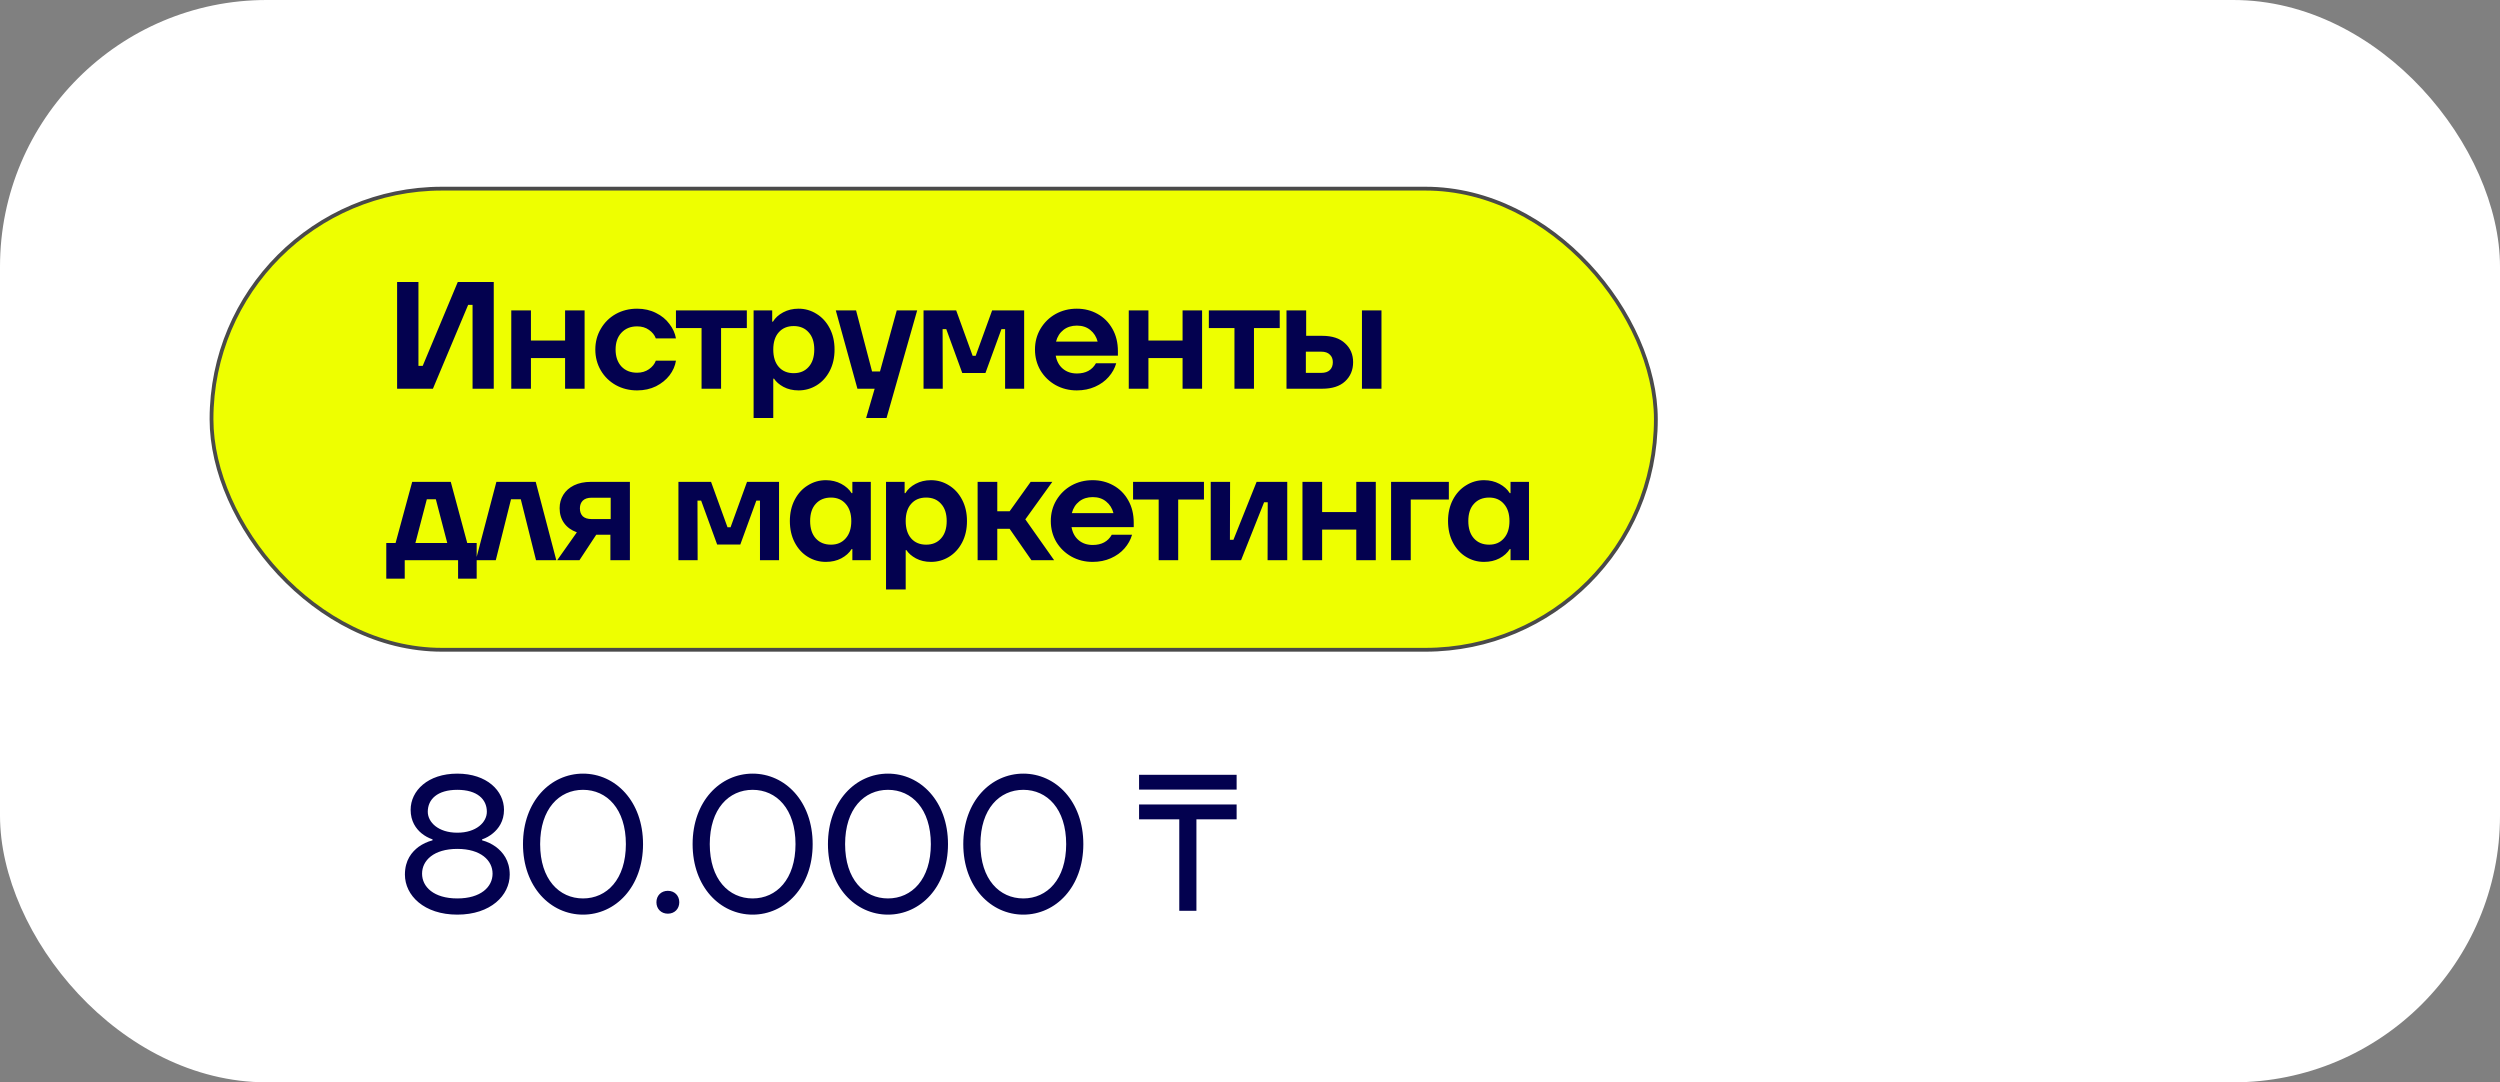
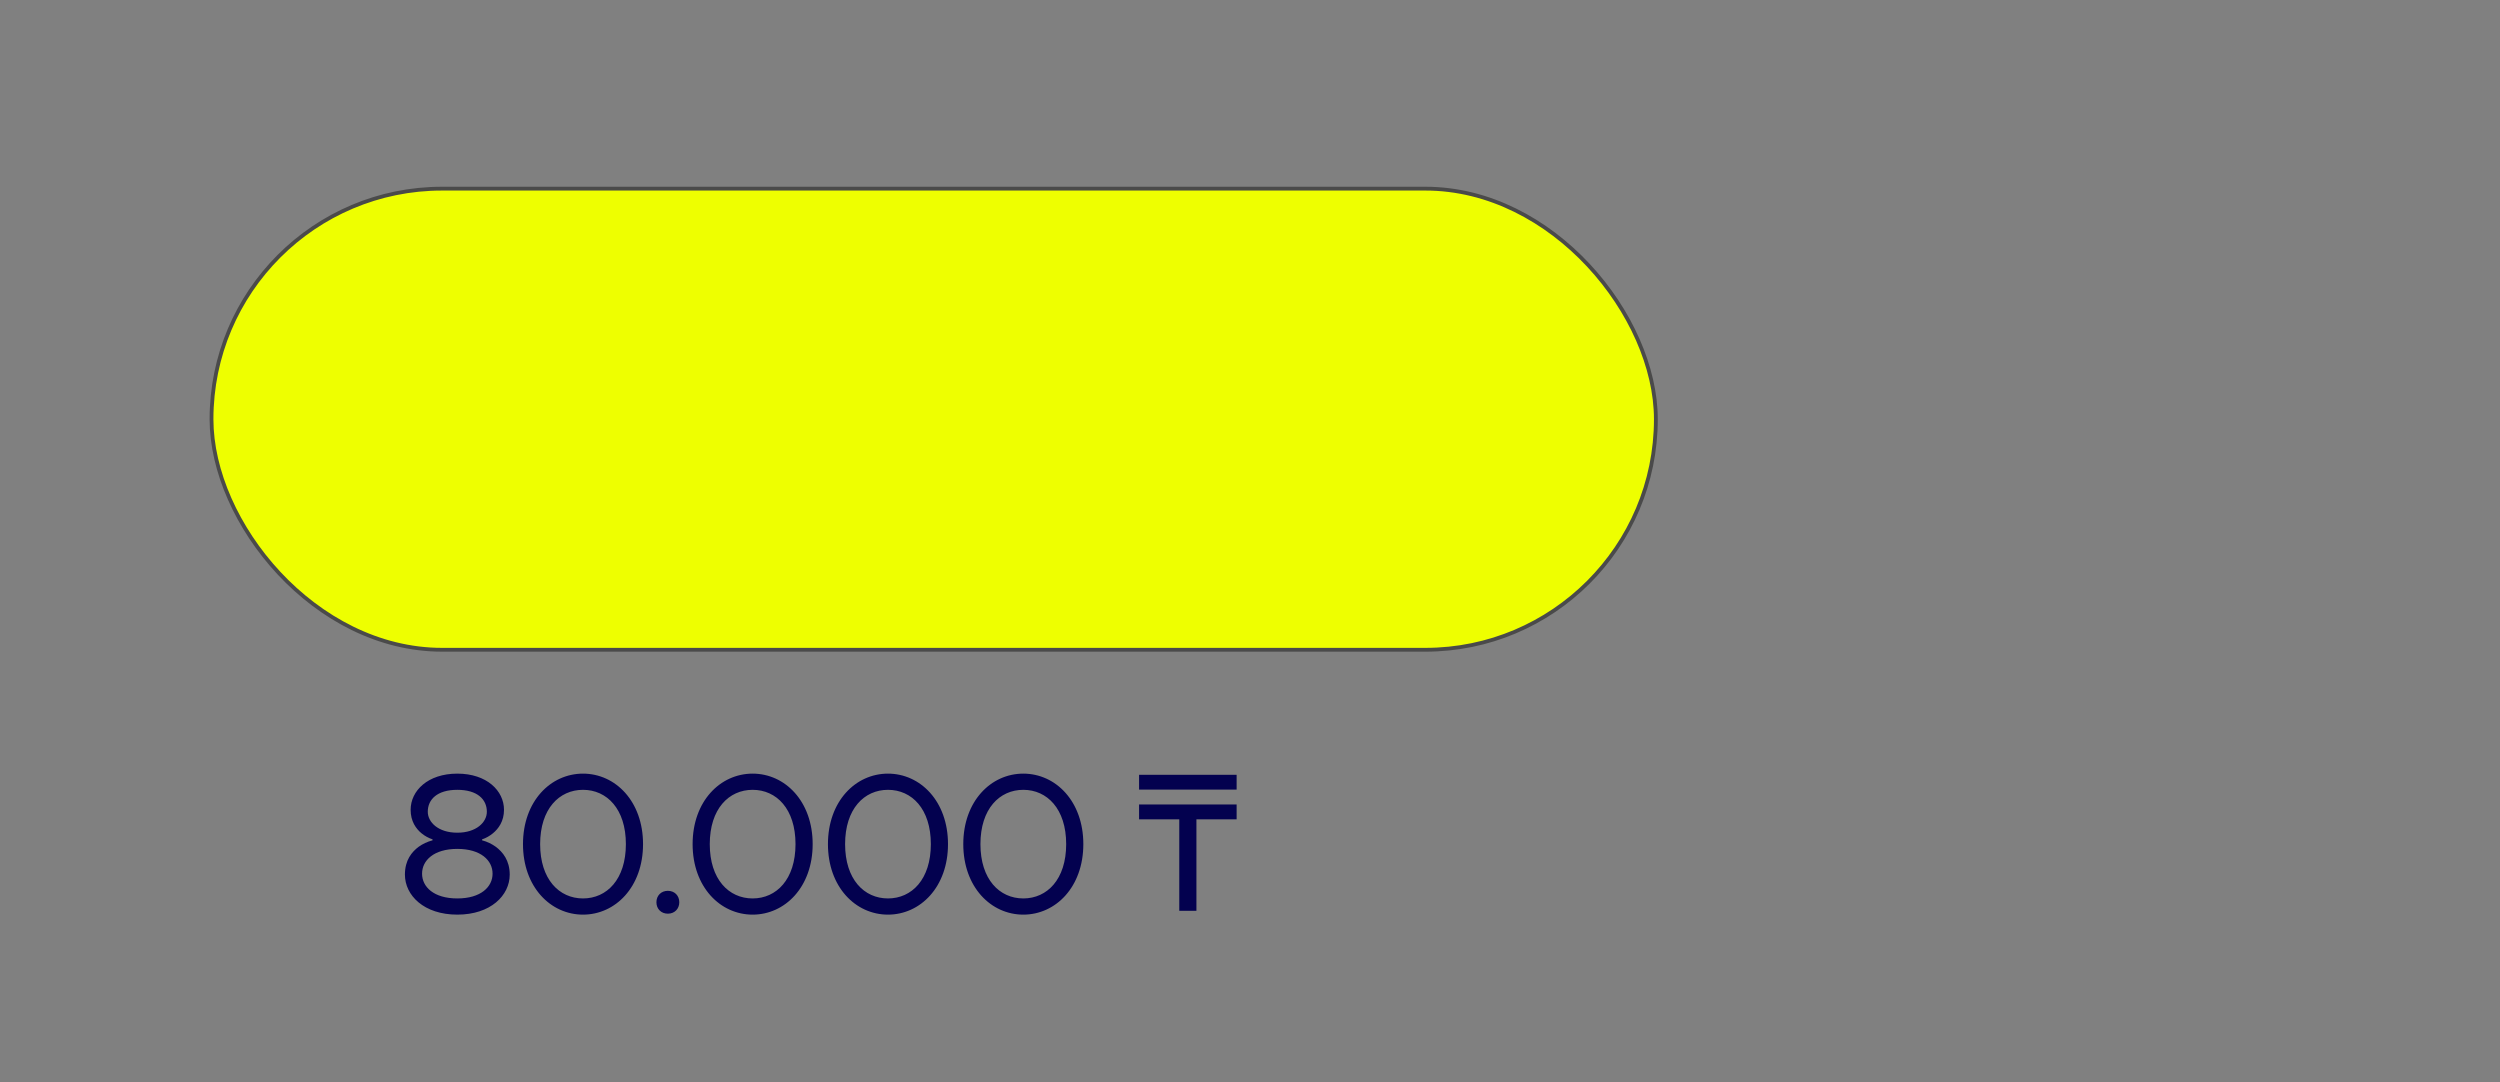
<svg xmlns="http://www.w3.org/2000/svg" width="656" height="284" viewBox="0 0 656 284" fill="none">
  <rect x="0" y="0" width="656" height="284" fill="#808080" stroke="none" />
-   <rect width="656" height="284" rx="70" fill="white" />
  <rect x="55.5" y="49.5" width="379" height="121" rx="60.5" fill="#EEFF00" stroke="#4A4A4A" />
-   <path d="M113.6 102H104.2V74H109.8V96H110.92L120.12 74H129.56V102H124V80H122.84L113.6 102ZM148.278 89.36V81.44H153.398V102H148.278V93.96H139.318V102H134.158V81.44H139.318V89.36H148.278ZM167.171 102.44C165.118 102.44 163.251 101.973 161.571 101.04C159.918 100.107 158.611 98.827 157.651 97.2C156.691 95.547 156.211 93.72 156.211 91.72C156.211 89.72 156.691 87.907 157.651 86.28C158.611 84.627 159.918 83.333 161.571 82.4C163.251 81.467 165.118 81 167.171 81C169.011 81 170.664 81.373 172.131 82.12C173.598 82.84 174.771 83.8 175.651 85C176.558 86.173 177.131 87.44 177.371 88.8H172.091C171.771 87.92 171.171 87.173 170.291 86.56C169.438 85.947 168.398 85.64 167.171 85.64C165.464 85.64 164.091 86.2 163.051 87.32C162.038 88.413 161.531 89.88 161.531 91.72C161.531 93.56 162.038 95.04 163.051 96.16C164.091 97.253 165.464 97.8 167.171 97.8C168.371 97.8 169.411 97.493 170.291 96.88C171.171 96.267 171.771 95.52 172.091 94.64H177.371C177.158 96 176.598 97.28 175.691 98.48C174.784 99.653 173.598 100.613 172.131 101.36C170.664 102.08 169.011 102.44 167.171 102.44ZM189.209 102H184.089V86.08H177.369V81.44H195.969V86.08H189.209V102ZM197.745 109.68V81.44H202.625V84.4H202.825C203.412 83.413 204.305 82.6 205.505 81.96C206.705 81.32 208.052 81 209.545 81C211.252 81 212.825 81.453 214.265 82.36C215.705 83.24 216.852 84.493 217.705 86.12C218.559 87.747 218.985 89.613 218.985 91.72C218.985 93.853 218.559 95.733 217.705 97.36C216.852 98.987 215.705 100.24 214.265 101.12C212.825 102 211.252 102.44 209.545 102.44C208.052 102.44 206.732 102.133 205.585 101.52C204.465 100.907 203.639 100.187 203.105 99.36H202.905V109.68H197.745ZM208.265 97.92C209.919 97.92 211.225 97.373 212.185 96.28C213.172 95.187 213.665 93.667 213.665 91.72C213.665 89.773 213.172 88.267 212.185 87.2C211.225 86.107 209.919 85.56 208.265 85.56C206.612 85.56 205.305 86.107 204.345 87.2C203.385 88.267 202.905 89.773 202.905 91.72C202.905 93.667 203.385 95.187 204.345 96.28C205.305 97.373 206.612 97.92 208.265 97.92ZM230.909 97.48L235.309 81.44H240.669L232.629 109.68H227.269L229.509 102H224.989L219.309 81.44H224.629L228.829 97.48H230.909ZM247.378 102H242.338V81.44H250.898L255.218 93.36H256.018L260.338 81.44H268.738V102H263.738V86.36H262.778L258.578 97.88H252.498L248.298 86.36H247.338L247.378 102ZM293.338 93.32H277.018C277.285 94.787 277.911 95.933 278.898 96.76C279.885 97.587 281.111 98 282.578 98C284.898 98 286.565 97.107 287.578 95.32H292.898C292.525 96.627 291.858 97.827 290.898 98.92C289.965 99.987 288.778 100.84 287.338 101.48C285.898 102.12 284.298 102.44 282.538 102.44C280.511 102.44 278.658 101.973 276.978 101.04C275.325 100.107 274.005 98.827 273.018 97.2C272.058 95.547 271.578 93.72 271.578 91.72C271.578 89.72 272.058 87.907 273.018 86.28C274.005 84.627 275.325 83.333 276.978 82.4C278.658 81.467 280.511 81 282.538 81C284.538 81 286.351 81.453 287.978 82.36C289.631 83.267 290.938 84.573 291.898 86.28C292.858 87.96 293.338 89.92 293.338 92.16V93.32ZM282.578 85.44C281.191 85.44 280.018 85.813 279.058 86.56C278.098 87.307 277.445 88.333 277.098 89.64H288.018C287.698 88.387 287.058 87.373 286.098 86.6C285.165 85.827 283.991 85.44 282.578 85.44ZM310.307 89.36V81.44H315.427V102H310.307V93.96H301.347V102H296.187V81.44H301.347V89.36H310.307ZM329.041 102H323.921V86.08H317.201V81.44H335.801V86.08H329.041V102ZM346.937 88.12C349.55 88.12 351.55 88.773 352.937 90.08C354.35 91.36 355.057 93.013 355.057 95.04C355.057 97.093 354.35 98.773 352.937 100.08C351.55 101.36 349.55 102 346.937 102H337.577V81.44H342.737V88.12H346.937ZM357.377 102V81.44H362.497V102H357.377ZM346.697 97.84C347.683 97.84 348.43 97.6 348.937 97.12C349.47 96.613 349.737 95.92 349.737 95.04C349.737 94.187 349.47 93.52 348.937 93.04C348.43 92.533 347.683 92.28 346.697 92.28H342.657V97.84H346.697ZM118.28 126.44L122.6 142.48H125.08V151.84H120.2V147H106.2V151.84H101.36V142.48H103.8L108.16 126.44H118.28ZM117.36 142.48L114.36 131H112L109 142.48H117.36ZM130.093 147H124.853L130.253 126.44H140.573L145.973 147H140.653L136.653 131H134.093L130.093 147ZM165.286 126.44V147H160.166V140.32H156.446L152.046 147H146.206L151.366 139.68C149.9 139.147 148.78 138.333 148.006 137.24C147.233 136.147 146.846 134.853 146.846 133.36C146.846 132.053 147.166 130.88 147.806 129.84C148.446 128.8 149.38 127.973 150.606 127.36C151.86 126.747 153.353 126.44 155.086 126.44H165.286ZM155.206 130.6C154.22 130.6 153.46 130.853 152.926 131.36C152.42 131.867 152.166 132.547 152.166 133.4C152.166 134.28 152.42 134.973 152.926 135.48C153.46 135.96 154.22 136.2 155.206 136.2H160.246V130.6H155.206ZM183.059 147H178.019V126.44H186.579L190.899 138.36H191.699L196.019 126.44H204.419V147H199.419V131.36H198.459L194.259 142.88H188.179L183.979 131.36H183.019L183.059 147ZM216.699 147.44C214.993 147.44 213.419 147 211.979 146.12C210.539 145.24 209.393 143.987 208.539 142.36C207.686 140.733 207.259 138.853 207.259 136.72C207.259 134.613 207.686 132.747 208.539 131.12C209.393 129.493 210.539 128.24 211.979 127.36C213.419 126.453 214.993 126 216.699 126C218.193 126 219.539 126.32 220.739 126.96C221.939 127.6 222.846 128.413 223.459 129.4H223.659V126.44H228.499V147H223.659V144.08H223.459C222.846 145.067 221.939 145.88 220.739 146.52C219.566 147.133 218.219 147.44 216.699 147.44ZM218.059 142.92C219.659 142.92 220.939 142.373 221.899 141.28C222.886 140.187 223.379 138.667 223.379 136.72C223.379 134.8 222.886 133.293 221.899 132.2C220.939 131.107 219.659 130.56 218.059 130.56C216.379 130.56 215.046 131.107 214.059 132.2C213.073 133.267 212.579 134.773 212.579 136.72C212.579 138.667 213.073 140.187 214.059 141.28C215.046 142.373 216.379 142.92 218.059 142.92ZM232.494 154.68V126.44H237.374V129.4H237.574C238.16 128.413 239.054 127.6 240.254 126.96C241.454 126.32 242.8 126 244.294 126C246 126 247.574 126.453 249.014 127.36C250.454 128.24 251.6 129.493 252.454 131.12C253.307 132.747 253.734 134.613 253.734 136.72C253.734 138.853 253.307 140.733 252.454 142.36C251.6 143.987 250.454 145.24 249.014 146.12C247.574 147 246 147.44 244.294 147.44C242.8 147.44 241.48 147.133 240.334 146.52C239.214 145.907 238.387 145.187 237.854 144.36H237.654V154.68H232.494ZM243.014 142.92C244.667 142.92 245.974 142.373 246.934 141.28C247.92 140.187 248.414 138.667 248.414 136.72C248.414 134.773 247.92 133.267 246.934 132.2C245.974 131.107 244.667 130.56 243.014 130.56C241.36 130.56 240.054 131.107 239.094 132.2C238.134 133.267 237.654 134.773 237.654 136.72C237.654 138.667 238.134 140.187 239.094 141.28C240.054 142.373 241.36 142.92 243.014 142.92ZM276.608 147H270.648L264.928 138.76H261.688V147H256.528V126.44H261.688V134.16H264.928L270.448 126.44H276.128L269.048 136.28L276.608 147ZM297.49 138.32H281.17C281.436 139.787 282.063 140.933 283.05 141.76C284.036 142.587 285.263 143 286.73 143C289.05 143 290.716 142.107 291.73 140.32H297.05C296.676 141.627 296.01 142.827 295.05 143.92C294.116 144.987 292.93 145.84 291.49 146.48C290.05 147.12 288.45 147.44 286.69 147.44C284.663 147.44 282.81 146.973 281.13 146.04C279.476 145.107 278.156 143.827 277.17 142.2C276.21 140.547 275.73 138.72 275.73 136.72C275.73 134.72 276.21 132.907 277.17 131.28C278.156 129.627 279.476 128.333 281.13 127.4C282.81 126.467 284.663 126 286.69 126C288.69 126 290.503 126.453 292.13 127.36C293.783 128.267 295.09 129.573 296.05 131.28C297.01 132.96 297.49 134.92 297.49 137.16V138.32ZM286.73 130.44C285.343 130.44 284.17 130.813 283.21 131.56C282.25 132.307 281.596 133.333 281.25 134.64H292.17C291.85 133.387 291.21 132.373 290.25 131.6C289.316 130.827 288.143 130.44 286.73 130.44ZM309.158 147H304.038V131.08H297.318V126.44H315.918V131.08H309.158V147ZM325.654 147H317.694V126.44H322.774L322.734 141.64H323.654L329.734 126.44H337.774V147H332.614L332.654 131.8H331.694L325.654 147ZM355.887 134.36V126.44H361.007V147H355.887V138.96H346.927V147H341.767V126.44H346.927V134.36H355.887ZM370.18 147H365.02V126.44H380.18V131.08H370.18V147ZM389.404 147.44C387.697 147.44 386.124 147 384.684 146.12C383.244 145.24 382.097 143.987 381.244 142.36C380.391 140.733 379.964 138.853 379.964 136.72C379.964 134.613 380.391 132.747 381.244 131.12C382.097 129.493 383.244 128.24 384.684 127.36C386.124 126.453 387.697 126 389.404 126C390.897 126 392.244 126.32 393.444 126.96C394.644 127.6 395.551 128.413 396.164 129.4H396.364V126.44H401.204V147H396.364V144.08H396.164C395.551 145.067 394.644 145.88 393.444 146.52C392.271 147.133 390.924 147.44 389.404 147.44ZM390.764 142.92C392.364 142.92 393.644 142.373 394.604 141.28C395.591 140.187 396.084 138.667 396.084 136.72C396.084 134.8 395.591 133.293 394.604 132.2C393.644 131.107 392.364 130.56 390.764 130.56C389.084 130.56 387.751 131.107 386.764 132.2C385.777 133.267 385.284 134.773 385.284 136.72C385.284 138.667 385.777 140.187 386.764 141.28C387.751 142.373 389.084 142.92 390.764 142.92Z" fill="#03014F" />
  <path d="M106.25 229.5C106.25 225.7 108.05 223.55 109.85 222.2C110.9 221.45 112.15 220.85 113.5 220.5V220.25C112.45 219.9 111.45 219.35 110.6 218.65C109.15 217.45 107.75 215.5 107.75 212.5C107.75 207.5 112.25 203 120 203C127.75 203 132.25 207.5 132.25 212.5C132.25 215.5 130.8 217.45 129.35 218.65C128.5 219.35 127.55 219.9 126.5 220.25V220.5C127.85 220.85 129.05 221.45 130.1 222.2C131.9 223.55 133.75 225.75 133.75 229.5C133.75 234.95 128.75 240 120 240C111.25 240 106.25 234.95 106.25 229.5ZM112.25 213C112.25 215.75 115 218.5 120 218.5C125 218.5 127.75 215.75 127.75 213C127.75 209.75 125.25 207.25 120 207.25C114.75 207.25 112.25 209.75 112.25 213ZM110.75 229.25C110.75 232.7 113.8 235.75 120 235.75C126.2 235.75 129.25 232.7 129.25 229.25C129.25 225.8 126.2 222.75 120 222.75C113.8 222.75 110.75 225.8 110.75 229.25ZM137.232 221.5C137.232 210.25 144.482 203 152.982 203C161.482 203 168.732 210.25 168.732 221.5C168.732 232.75 161.482 240 152.982 240C144.482 240 137.232 232.75 137.232 221.5ZM141.732 221.5C141.732 230.75 146.732 235.75 152.982 235.75C159.232 235.75 164.232 230.75 164.232 221.5C164.232 212.25 159.232 207.25 152.982 207.25C146.732 207.25 141.732 212.25 141.732 221.5ZM172.244 236.75C172.244 235 173.494 233.75 175.244 233.75C176.994 233.75 178.244 235 178.244 236.75C178.244 238.5 176.994 239.75 175.244 239.75C173.494 239.75 172.244 238.5 172.244 236.75ZM181.742 221.5C181.742 210.25 188.992 203 197.492 203C205.992 203 213.242 210.25 213.242 221.5C213.242 232.75 205.992 240 197.492 240C188.992 240 181.742 232.75 181.742 221.5ZM186.242 221.5C186.242 230.75 191.242 235.75 197.492 235.75C203.742 235.75 208.742 230.75 208.742 221.5C208.742 212.25 203.742 207.25 197.492 207.25C191.242 207.25 186.242 212.25 186.242 221.5ZM217.254 221.5C217.254 210.25 224.504 203 233.004 203C241.504 203 248.754 210.25 248.754 221.5C248.754 232.75 241.504 240 233.004 240C224.504 240 217.254 232.75 217.254 221.5ZM221.754 221.5C221.754 230.75 226.754 235.75 233.004 235.75C239.254 235.75 244.254 230.75 244.254 221.5C244.254 212.25 239.254 207.25 233.004 207.25C226.754 207.25 221.754 212.25 221.754 221.5ZM252.766 221.5C252.766 210.25 260.016 203 268.516 203C277.016 203 284.266 210.25 284.266 221.5C284.266 232.75 277.016 240 268.516 240C260.016 240 252.766 232.75 252.766 221.5ZM257.266 221.5C257.266 230.75 262.266 235.75 268.516 235.75C274.766 235.75 279.766 230.75 279.766 221.5C279.766 212.25 274.766 207.25 268.516 207.25C262.266 207.25 257.266 212.25 257.266 221.5ZM313.941 239H309.441V215H298.891V211.1H324.491V215H313.941V239ZM298.891 203.3H324.491V207.2H298.891V203.3Z" fill="#03014F" />
</svg>